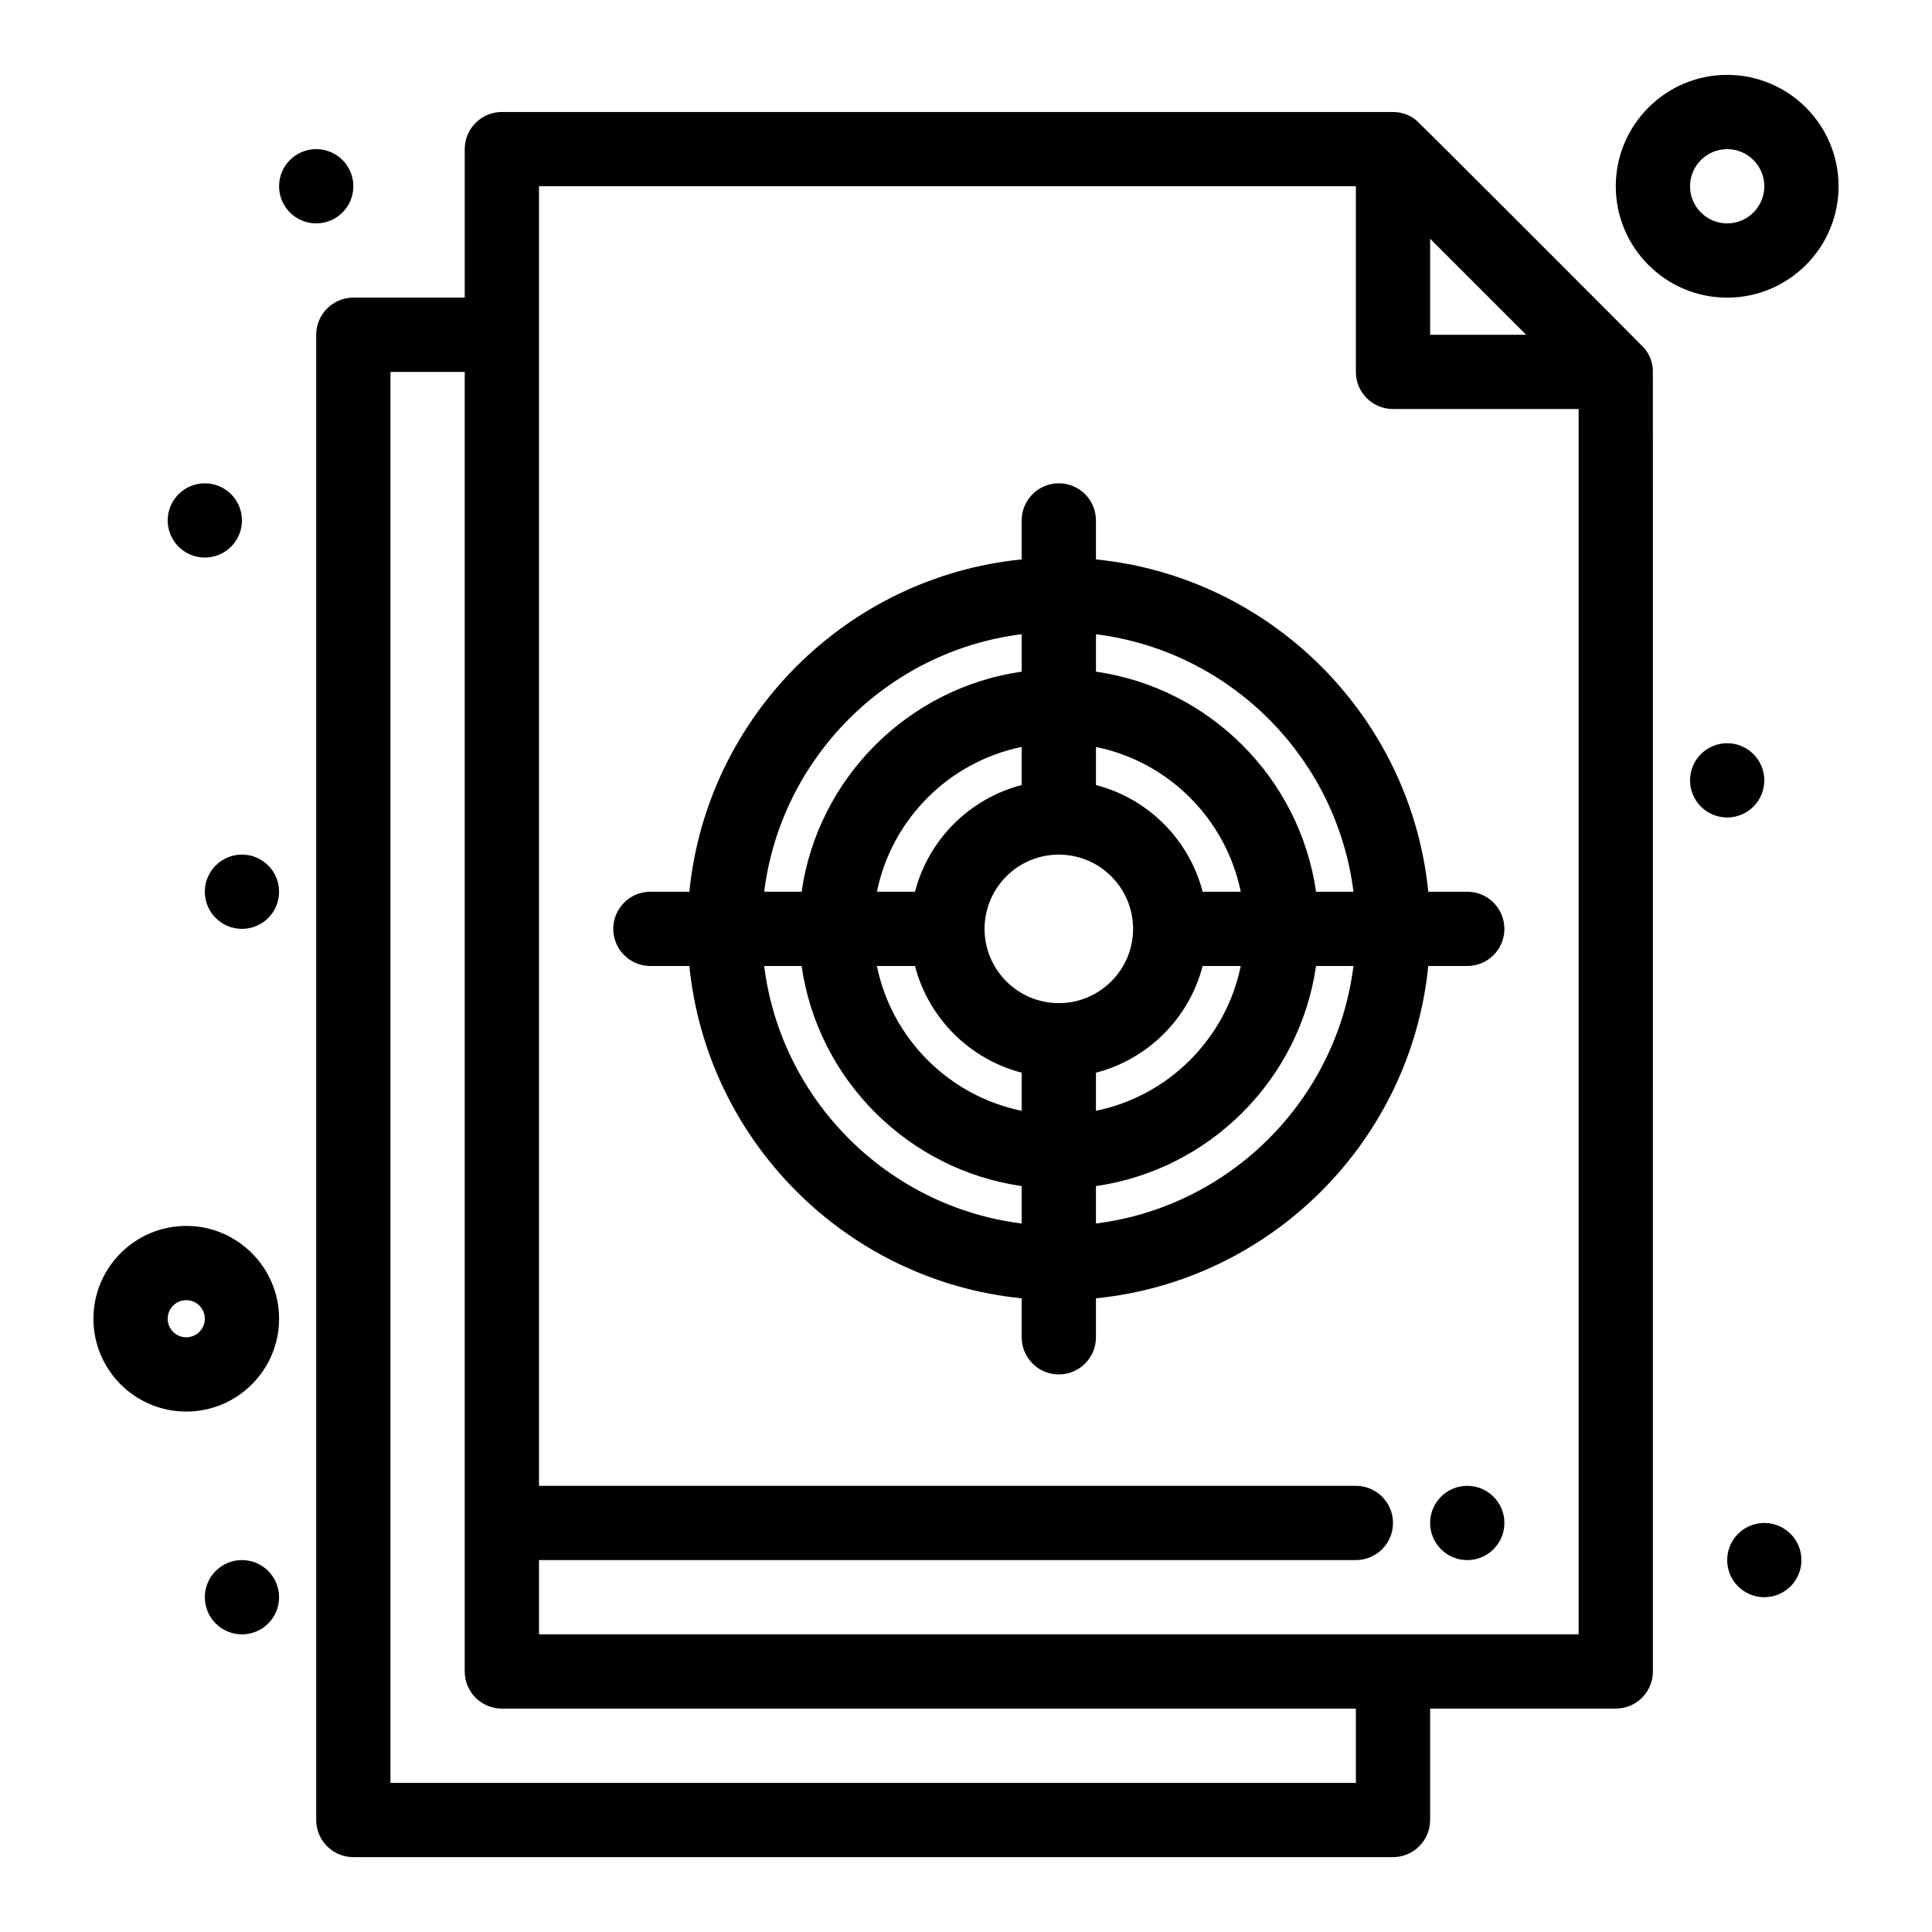
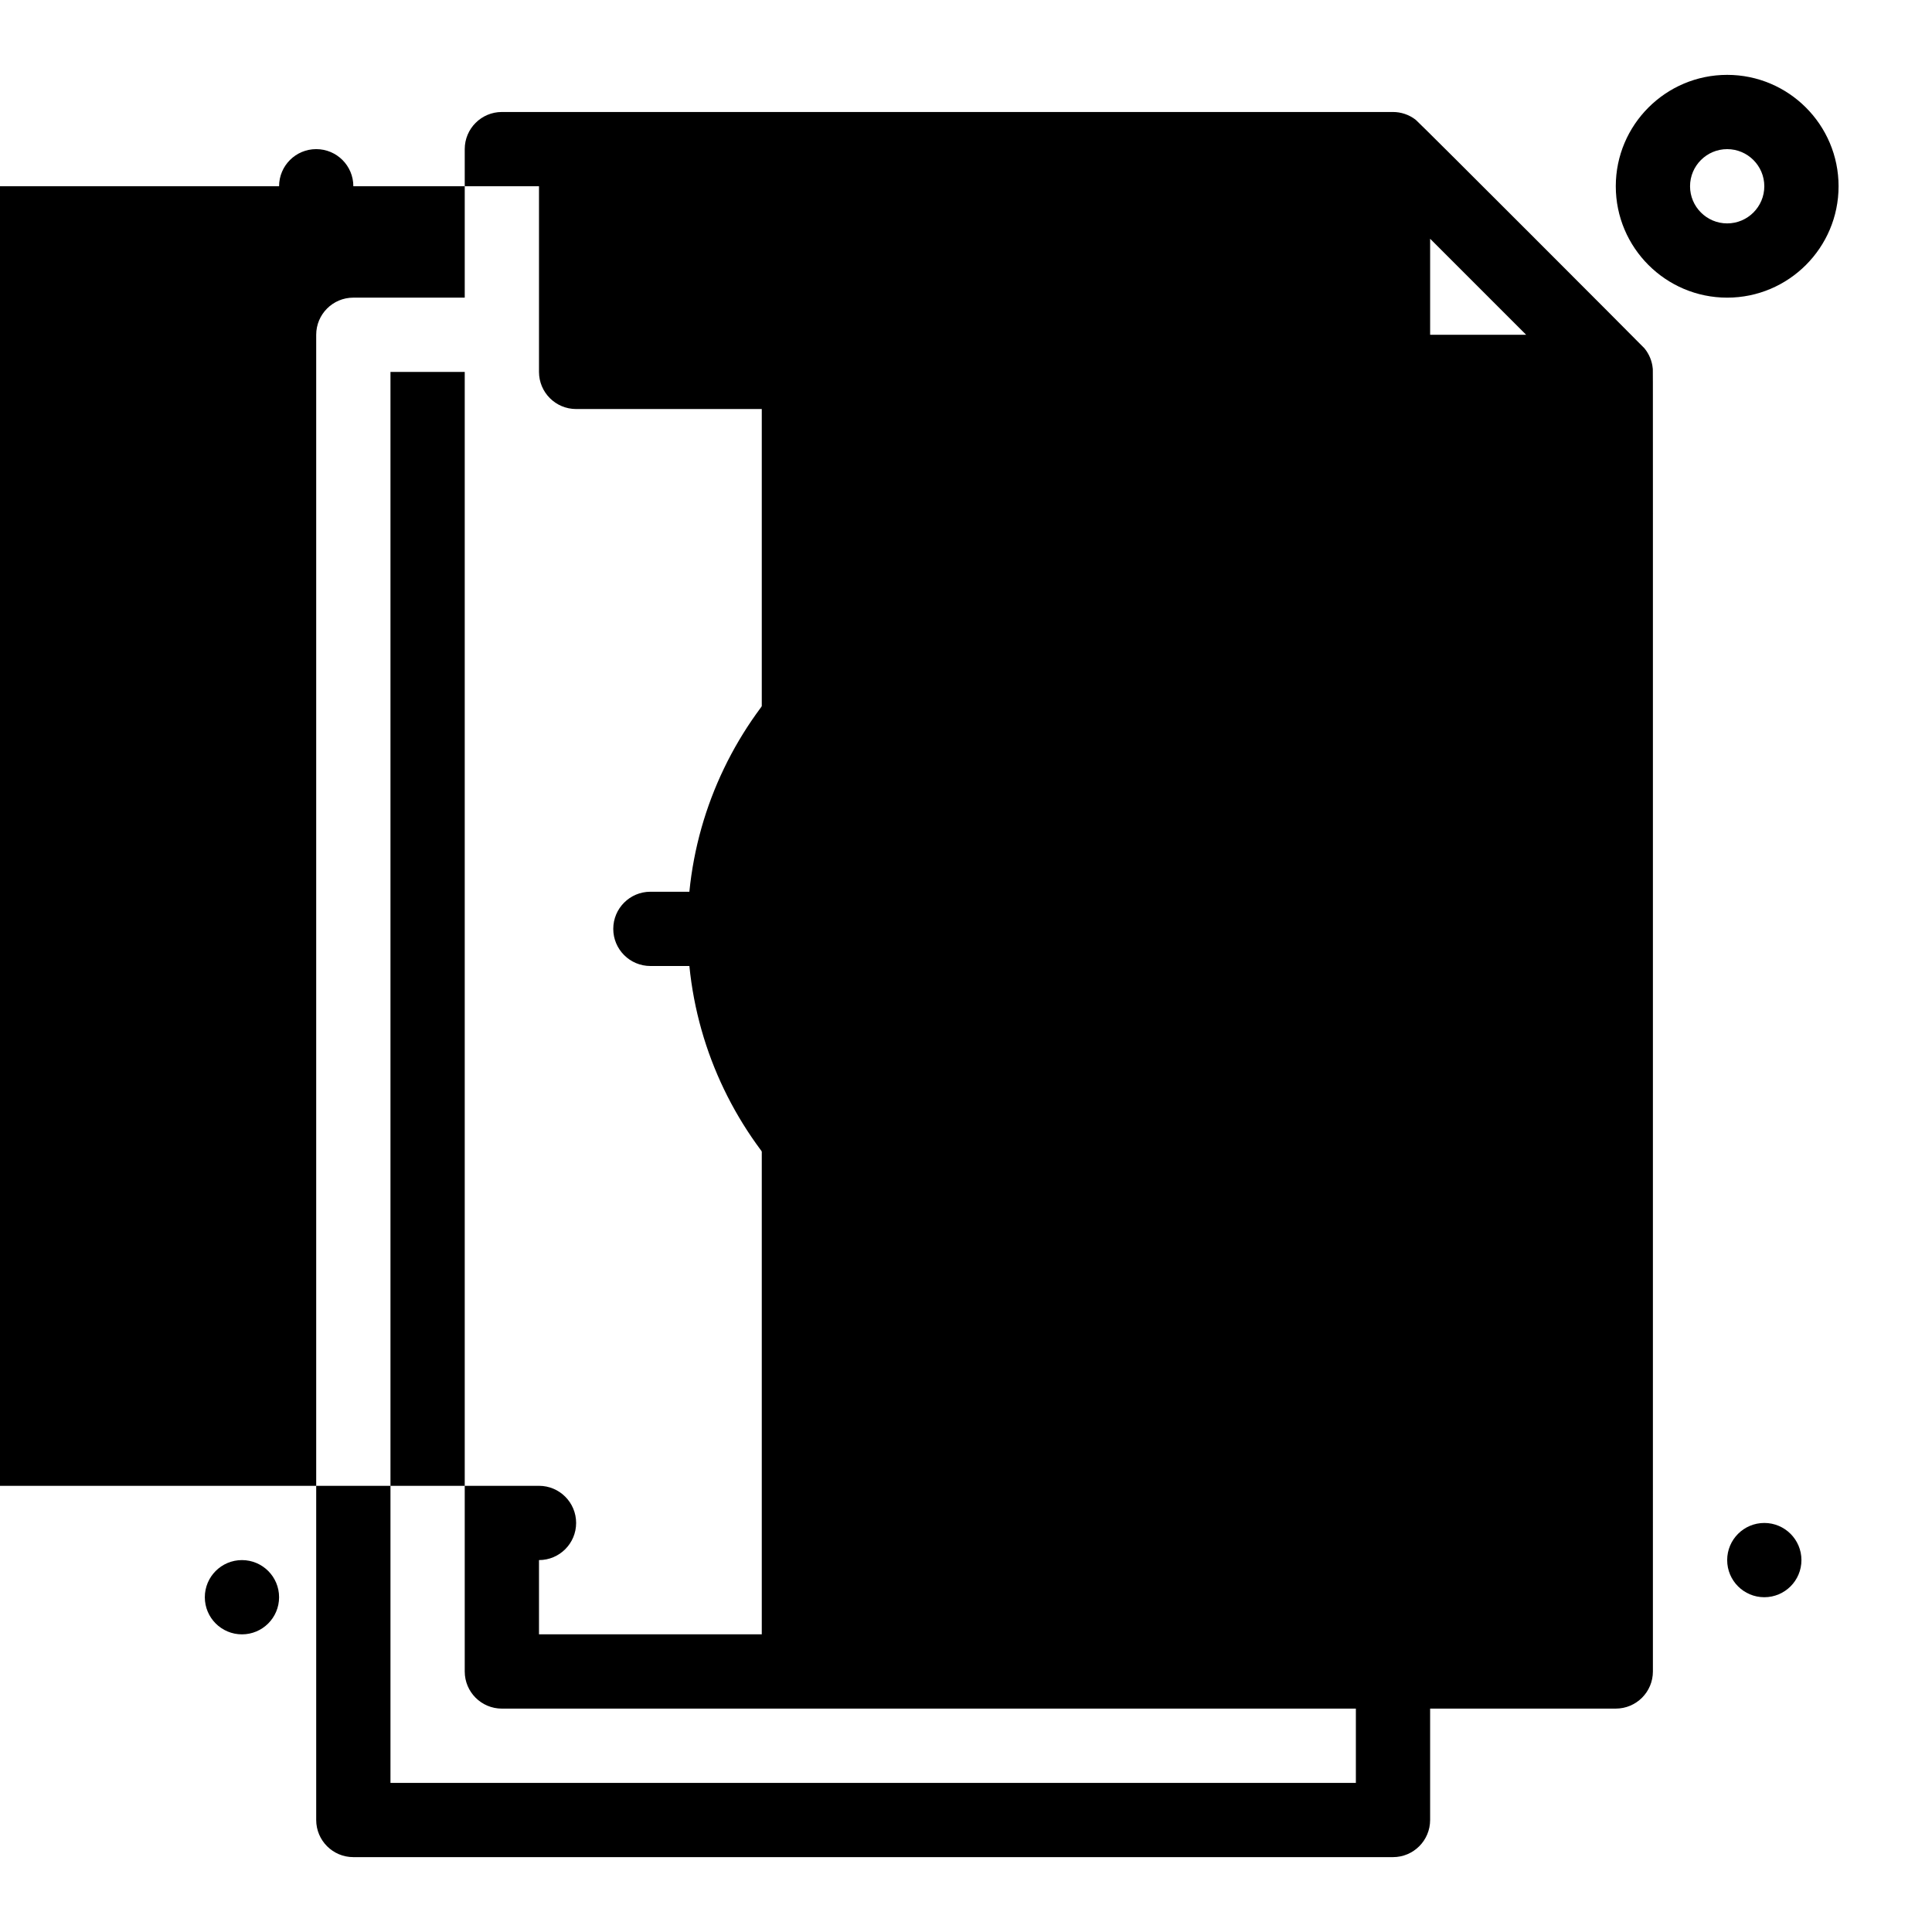
<svg xmlns="http://www.w3.org/2000/svg" fill="#000000" width="800px" height="800px" version="1.1" viewBox="144 144 512 512">
  <g>
-     <path d="m579.8 236.31c-0.359-0.438-59.637-59.801-60.621-60.562-1.789-1.398-3.949-2.07-6.019-2.07h-236.16c-5.434 0-9.84 4.406-9.84 9.84v39.359h-29.523c-5.434 0-9.84 4.406-9.84 9.84v393.6c0 5.434 4.406 9.84 9.84 9.84h275.52c5.434 0 9.84-4.406 9.84-9.84v-29.52h49.199c5.434 0 9.84-4.406 9.84-9.84-0.02-359.02 0.047-344.43-0.051-345.38-0.176-1.895-0.945-3.754-2.184-5.266zm-56.801-29.039 25.441 25.445h-25.441zm-19.68 409.21h-255.84v-373.92h19.68v344.4c0 5.434 4.406 9.84 9.84 9.84h226.32zm-216.48-39.363v-19.68h216.48c5.434 0 9.84-4.406 9.84-9.84s-4.406-9.84-9.84-9.84h-216.48v-344.4h216.48v49.199c0 5.434 4.406 9.84 9.84 9.84h49.199v324.72z" />
+     <path d="m579.8 236.31c-0.359-0.438-59.637-59.801-60.621-60.562-1.789-1.398-3.949-2.07-6.019-2.07h-236.16c-5.434 0-9.84 4.406-9.84 9.84v39.359h-29.523c-5.434 0-9.84 4.406-9.84 9.84v393.6c0 5.434 4.406 9.84 9.84 9.84h275.52c5.434 0 9.84-4.406 9.84-9.84v-29.52h49.199c5.434 0 9.84-4.406 9.84-9.84-0.02-359.02 0.047-344.43-0.051-345.38-0.176-1.895-0.945-3.754-2.184-5.266zm-56.801-29.039 25.441 25.445h-25.441zm-19.68 409.21h-255.84v-373.92h19.68v344.4c0 5.434 4.406 9.84 9.84 9.84h226.32zm-216.48-39.363v-19.68c5.434 0 9.84-4.406 9.84-9.84s-4.406-9.84-9.84-9.84h-216.48v-344.4h216.48v49.199c0 5.434 4.406 9.84 9.84 9.84h49.199v324.72z" />
    <path d="m217.96 380.32c0 5.434-4.406 9.84-9.84 9.84-5.434 0-9.84-4.406-9.84-9.84 0-5.438 4.406-9.844 9.84-9.844 5.434 0 9.84 4.406 9.84 9.844" />
-     <path d="m208.12 281.92c0 5.434-4.406 9.84-9.84 9.84s-9.84-4.406-9.84-9.84c0-5.434 4.406-9.84 9.84-9.84s9.84 4.406 9.84 9.84" />
    <path d="m237.64 193.36c0 5.434-4.402 9.84-9.84 9.84-5.434 0-9.84-4.406-9.84-9.84 0-5.438 4.406-9.84 9.84-9.84 5.438 0 9.84 4.402 9.84 9.84" />
    <path d="m621.4 557.44c0 5.438-4.406 9.84-9.84 9.84s-9.84-4.402-9.84-9.84c0-5.434 4.406-9.84 9.84-9.84s9.84 4.406 9.84 9.84" />
    <path d="m542.68 547.6c0 5.438-4.406 9.84-9.84 9.84s-9.84-4.402-9.84-9.84c0-5.434 4.406-9.84 9.84-9.84s9.84 4.406 9.84 9.84" />
-     <path d="m611.56 350.8c0 5.438-4.406 9.84-9.84 9.84s-9.84-4.402-9.84-9.84c0-5.434 4.406-9.84 9.84-9.84s9.84 4.406 9.84 9.84" />
    <path d="m217.96 567.28c0 5.438-4.406 9.84-9.84 9.84-5.434 0-9.84-4.402-9.84-9.84 0-5.434 4.406-9.84 9.84-9.84 5.434 0 9.84 4.406 9.84 9.84" />
    <path d="m193.36 468.88c-13.566 0-24.602 11.035-24.602 24.602 0 13.566 11.035 24.602 24.602 24.602s24.602-11.035 24.602-24.602c-0.004-13.566-11.039-24.602-24.602-24.602zm0 29.52c-2.715 0-4.922-2.207-4.922-4.922 0-2.715 2.207-4.922 4.922-4.922s4.922 2.207 4.922 4.922c-0.004 2.715-2.211 4.922-4.922 4.922z" />
    <path d="m601.72 163.84c-16.277 0-29.52 13.242-29.52 29.52 0 16.277 13.242 29.52 29.52 29.52s29.52-13.242 29.52-29.52c0-16.273-13.242-29.52-29.52-29.52zm0 39.363c-5.426 0-9.84-4.414-9.84-9.84s4.414-9.84 9.84-9.84 9.84 4.414 9.84 9.84-4.414 9.84-9.84 9.84z" />
    <path d="m532.84 380.32h-10.332c-4.629-46.418-41.652-83.441-88.07-88.07v-10.332c0-5.434-4.406-9.84-9.84-9.84s-9.84 4.406-9.84 9.84v10.332c-46.418 4.629-83.441 41.652-88.07 88.07h-10.328c-5.434 0-9.84 4.406-9.84 9.84s4.406 9.84 9.84 9.84h10.332c4.629 46.418 41.652 83.441 88.07 88.07l-0.004 10.328c0 5.434 4.406 9.84 9.84 9.84s9.84-4.406 9.84-9.84v-10.332c46.418-4.629 83.441-41.652 88.07-88.07l10.332 0.004c5.434 0 9.84-4.406 9.84-9.84 0-5.438-4.406-9.84-9.84-9.84zm-30.156 0h-9.918c-4.328-30.117-28.207-53.996-58.324-58.324v-9.918c35.547 4.453 63.785 32.691 68.242 68.242zm-78.086 29.52c-10.852 0-19.68-8.828-19.68-19.68 0-10.852 8.828-19.68 19.68-19.68 10.852 0 19.68 8.828 19.68 19.68 0 10.852-8.828 19.68-19.68 19.68zm-9.84-57.797c-13.809 3.566-24.707 14.465-28.273 28.273h-10.094c3.922-19.25 19.121-34.445 38.371-38.371zm-28.273 47.957c3.566 13.809 14.465 24.707 28.273 28.273v10.098c-19.25-3.922-34.445-19.121-38.371-38.371zm47.953 28.273c13.809-3.566 24.707-14.465 28.273-28.273h10.098c-3.922 19.25-19.121 34.445-38.371 38.371zm28.277-47.953c-3.566-13.812-14.465-24.707-28.273-28.273v-10.094c19.25 3.922 34.445 19.121 38.371 38.371zm-47.957-68.246v9.918c-30.117 4.328-53.996 28.207-58.324 58.324h-9.918c4.457-35.547 32.695-63.785 68.242-68.242zm-68.242 87.926h9.918c4.328 30.117 28.207 53.996 58.324 58.324v9.918c-35.547-4.457-63.785-32.695-68.242-68.242zm87.922 68.242v-9.918c30.117-4.328 53.996-28.207 58.324-58.324h9.918c-4.453 35.547-32.691 63.785-68.242 68.242z" />
  </g>
</svg>